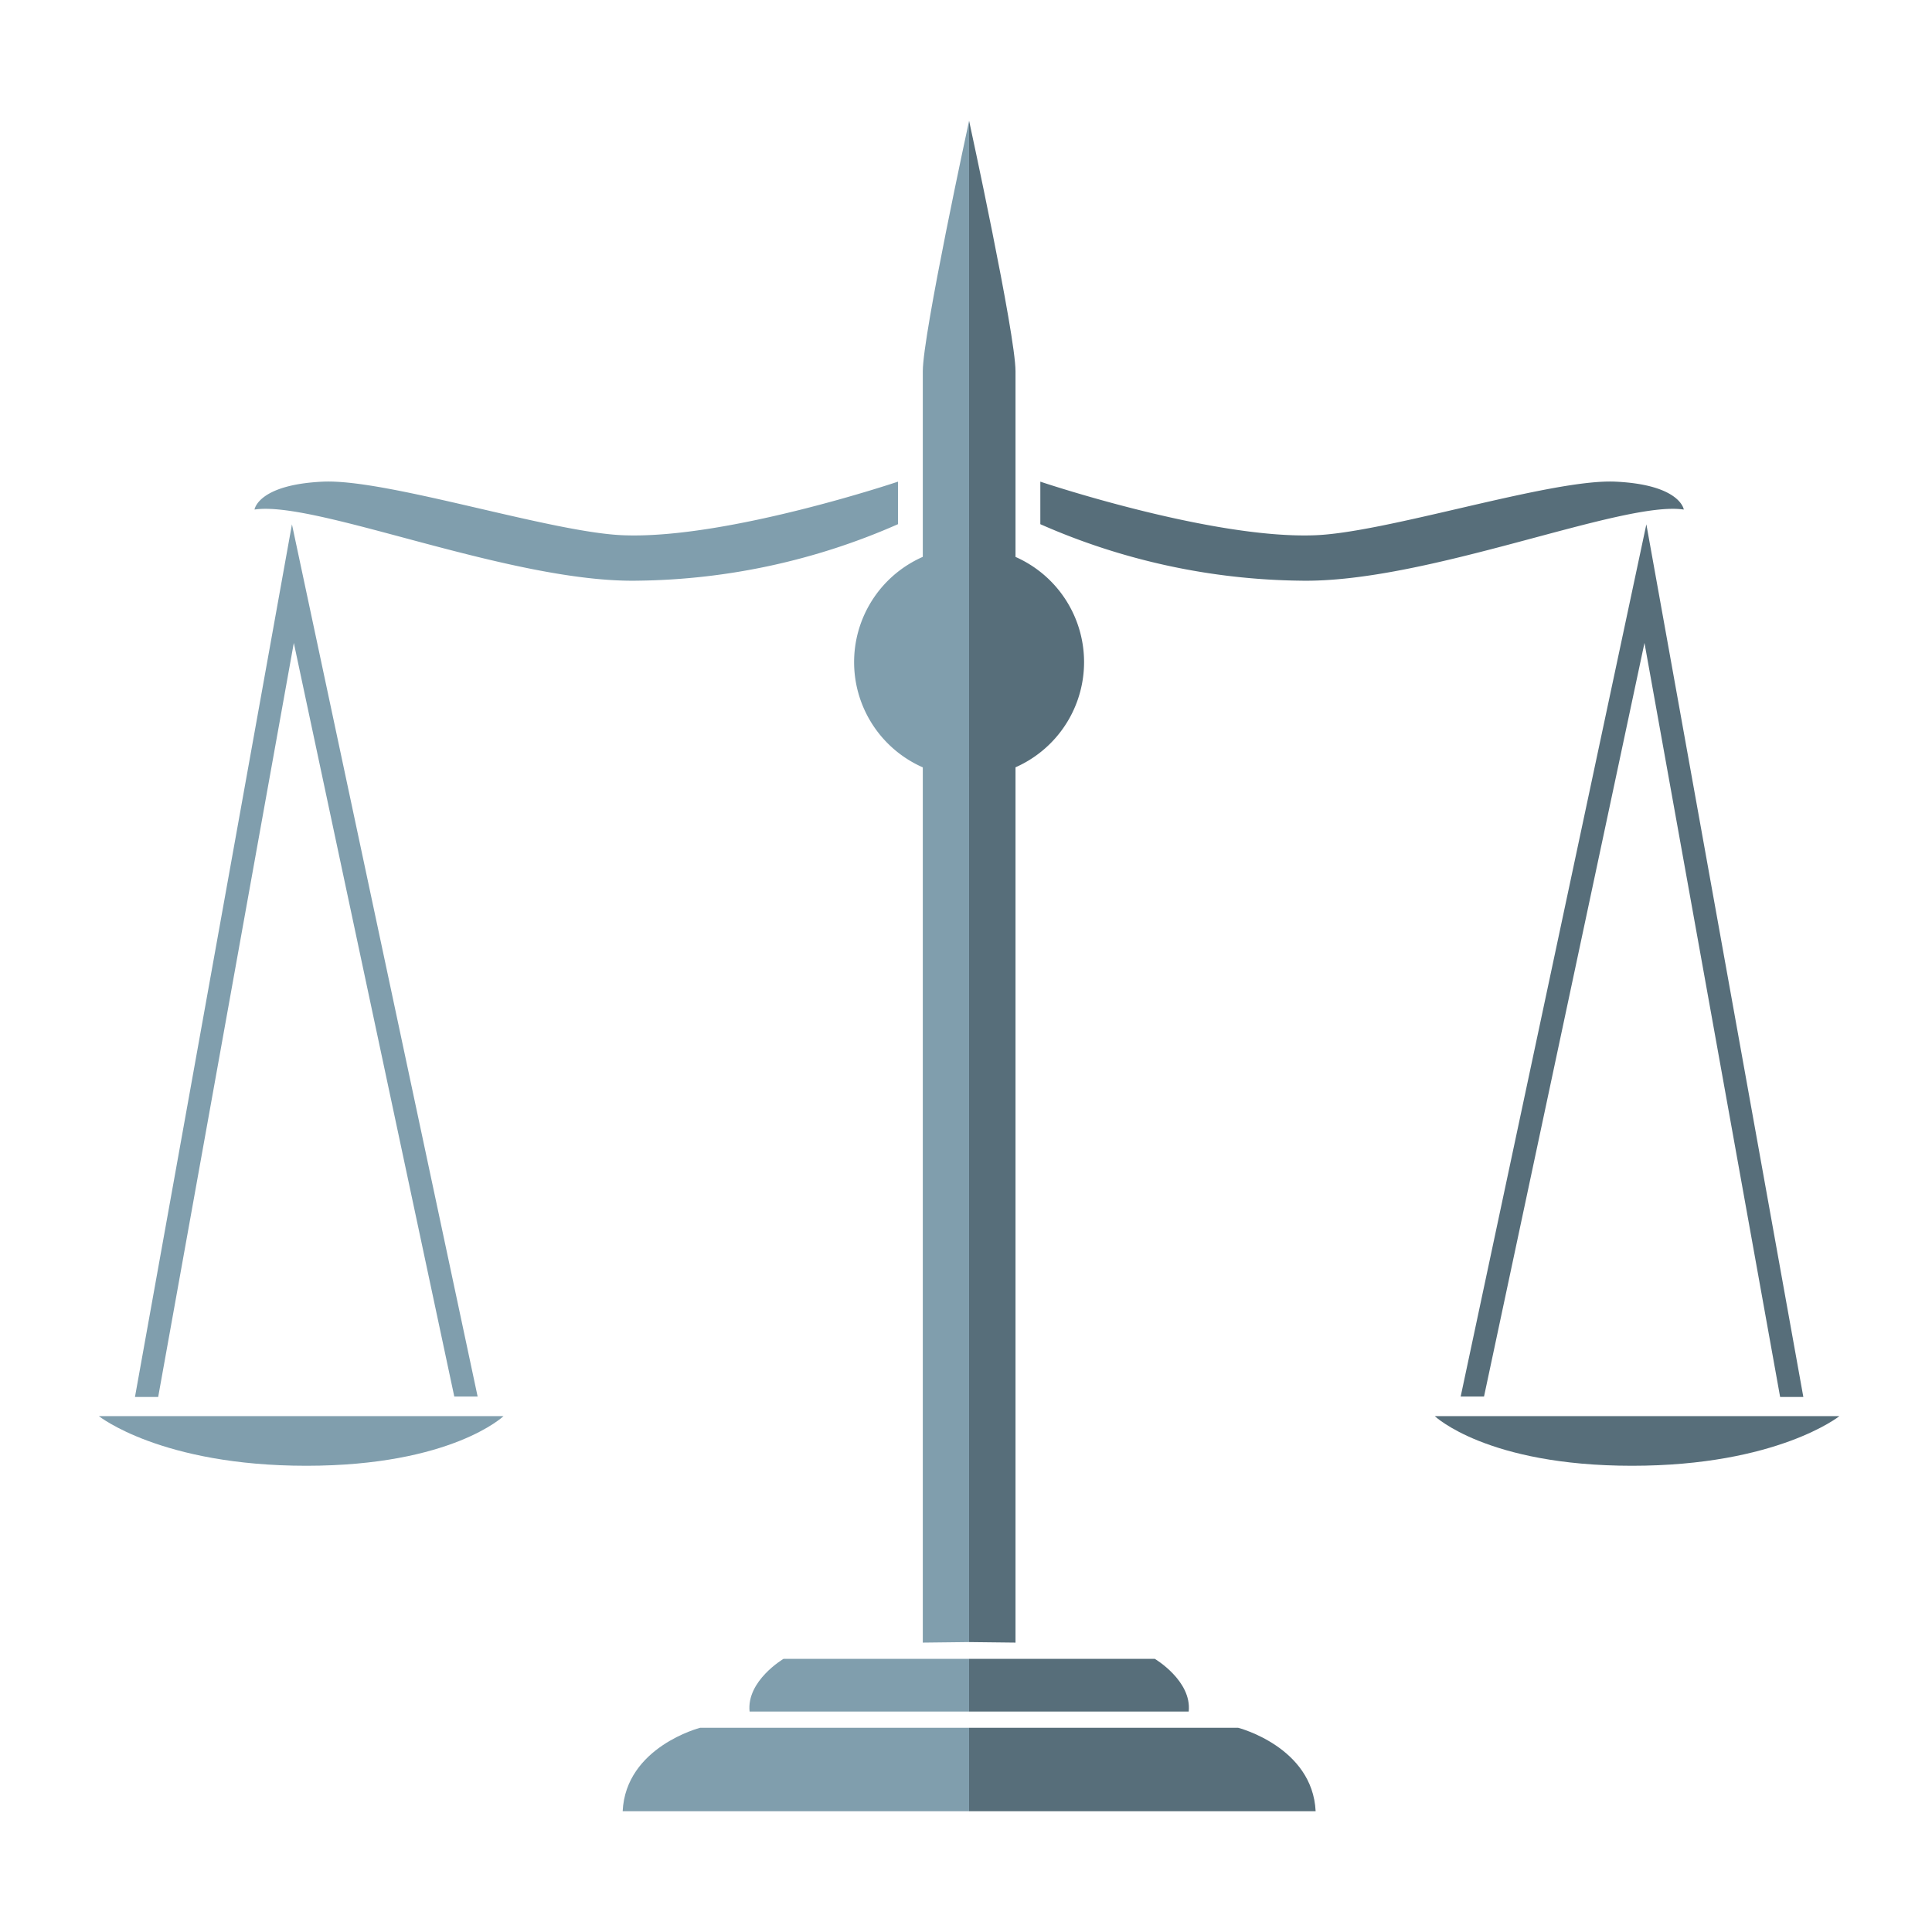
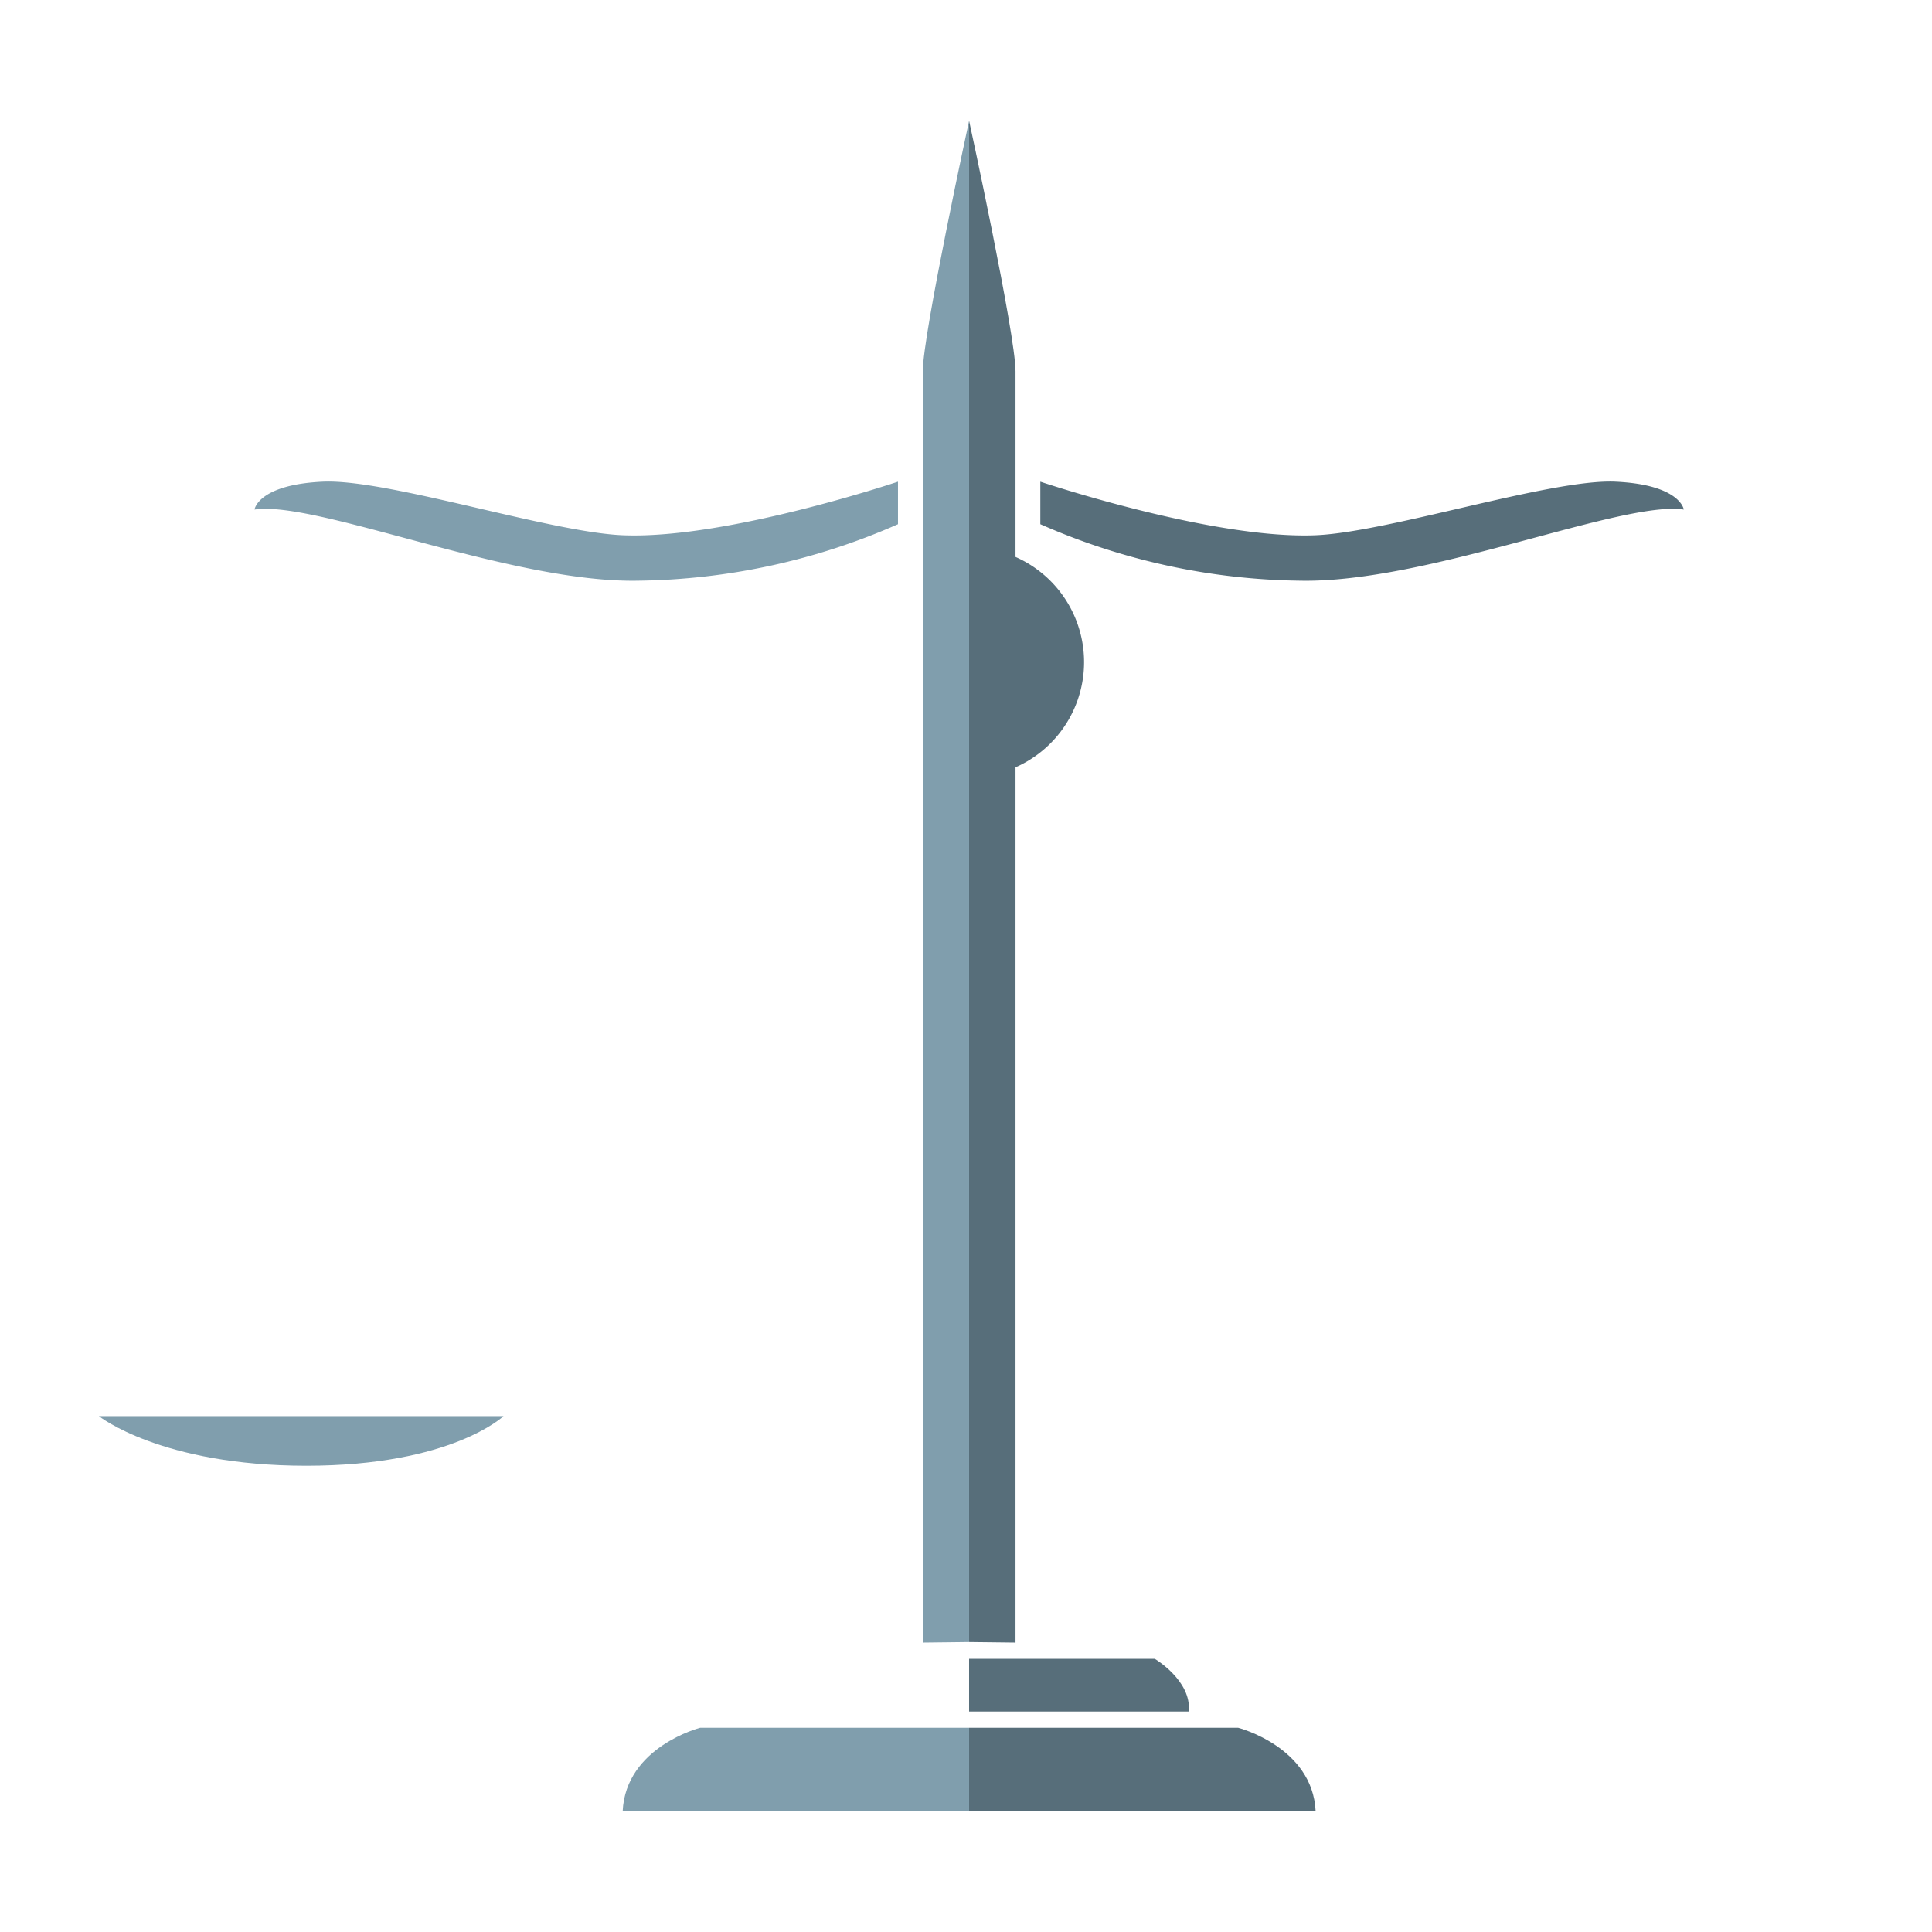
<svg xmlns="http://www.w3.org/2000/svg" id="Layer_1" data-name="Layer 1" viewBox="0 0 144 144">
  <defs>
    <style>.cls-1{fill:#809ead;}.cls-2{fill:#576e7a;}</style>
  </defs>
  <title>Scales_of_Justice</title>
  <path class="cls-1" d="M46.41,135H72.23v-6.22H52.18S46.64,130.2,46.41,135Z" />
-   <path class="cls-1" d="M55.87,127.57H72.23v-3.93H58.4S55.63,125.27,55.87,127.57Z" />
  <path class="cls-1" d="M72.23,122.39V9s-3.45,15.91-3.45,18.67v94.76Z" />
-   <polygon class="cls-1" points="33.86 104.09 21.9 47.92 11.79 104.12 10.06 104.12 21.76 39.08 35.6 104.09 33.86 104.09" />
  <path class="cls-1" d="M7.37,105.55H37.53s-3.87,3.7-14.7,3.7S7.37,105.55,7.37,105.55Z" />
-   <path class="cls-1" d="M72.23,57.92a8.57,8.57,0,0,1,0-17.14" />
  <path class="cls-1" d="M66.93,39.07a49.4,49.4,0,0,1-19.37,4.21c-9.45.19-24-6-28.59-5.3,0,0,.24-1.85,5.08-2.08s17.27,3.88,22.59,4c7.73.23,20.29-4,20.29-4Z" />
  <path class="cls-2" d="M98.06,135H72.23v-6.22H92.29S97.83,130.2,98.06,135Z" />
  <path class="cls-2" d="M88.6,127.57H72.23v-3.93H86.07S88.84,125.27,88.6,127.57Z" />
  <path class="cls-2" d="M72.23,122.39V9s3.46,15.91,3.46,18.67v94.76Z" />
-   <polygon class="cls-2" points="110.61 104.09 122.57 47.92 132.68 104.12 134.41 104.12 122.71 39.08 108.87 104.09 110.61 104.09" />
-   <path class="cls-2" d="M137.1,105.55H106.94s3.87,3.7,14.7,3.7S137.1,105.55,137.1,105.55Z" />
  <path class="cls-2" d="M72.23,57.92a8.57,8.57,0,0,0,0-17.14" />
  <path class="cls-2" d="M77.54,39.07a49.4,49.4,0,0,0,19.37,4.21c9.45.19,24-6,28.59-5.3,0,0-.24-1.85-5.08-2.08s-17.27,3.88-22.59,4c-7.73.23-20.29-4-20.29-4Z" />
</svg>